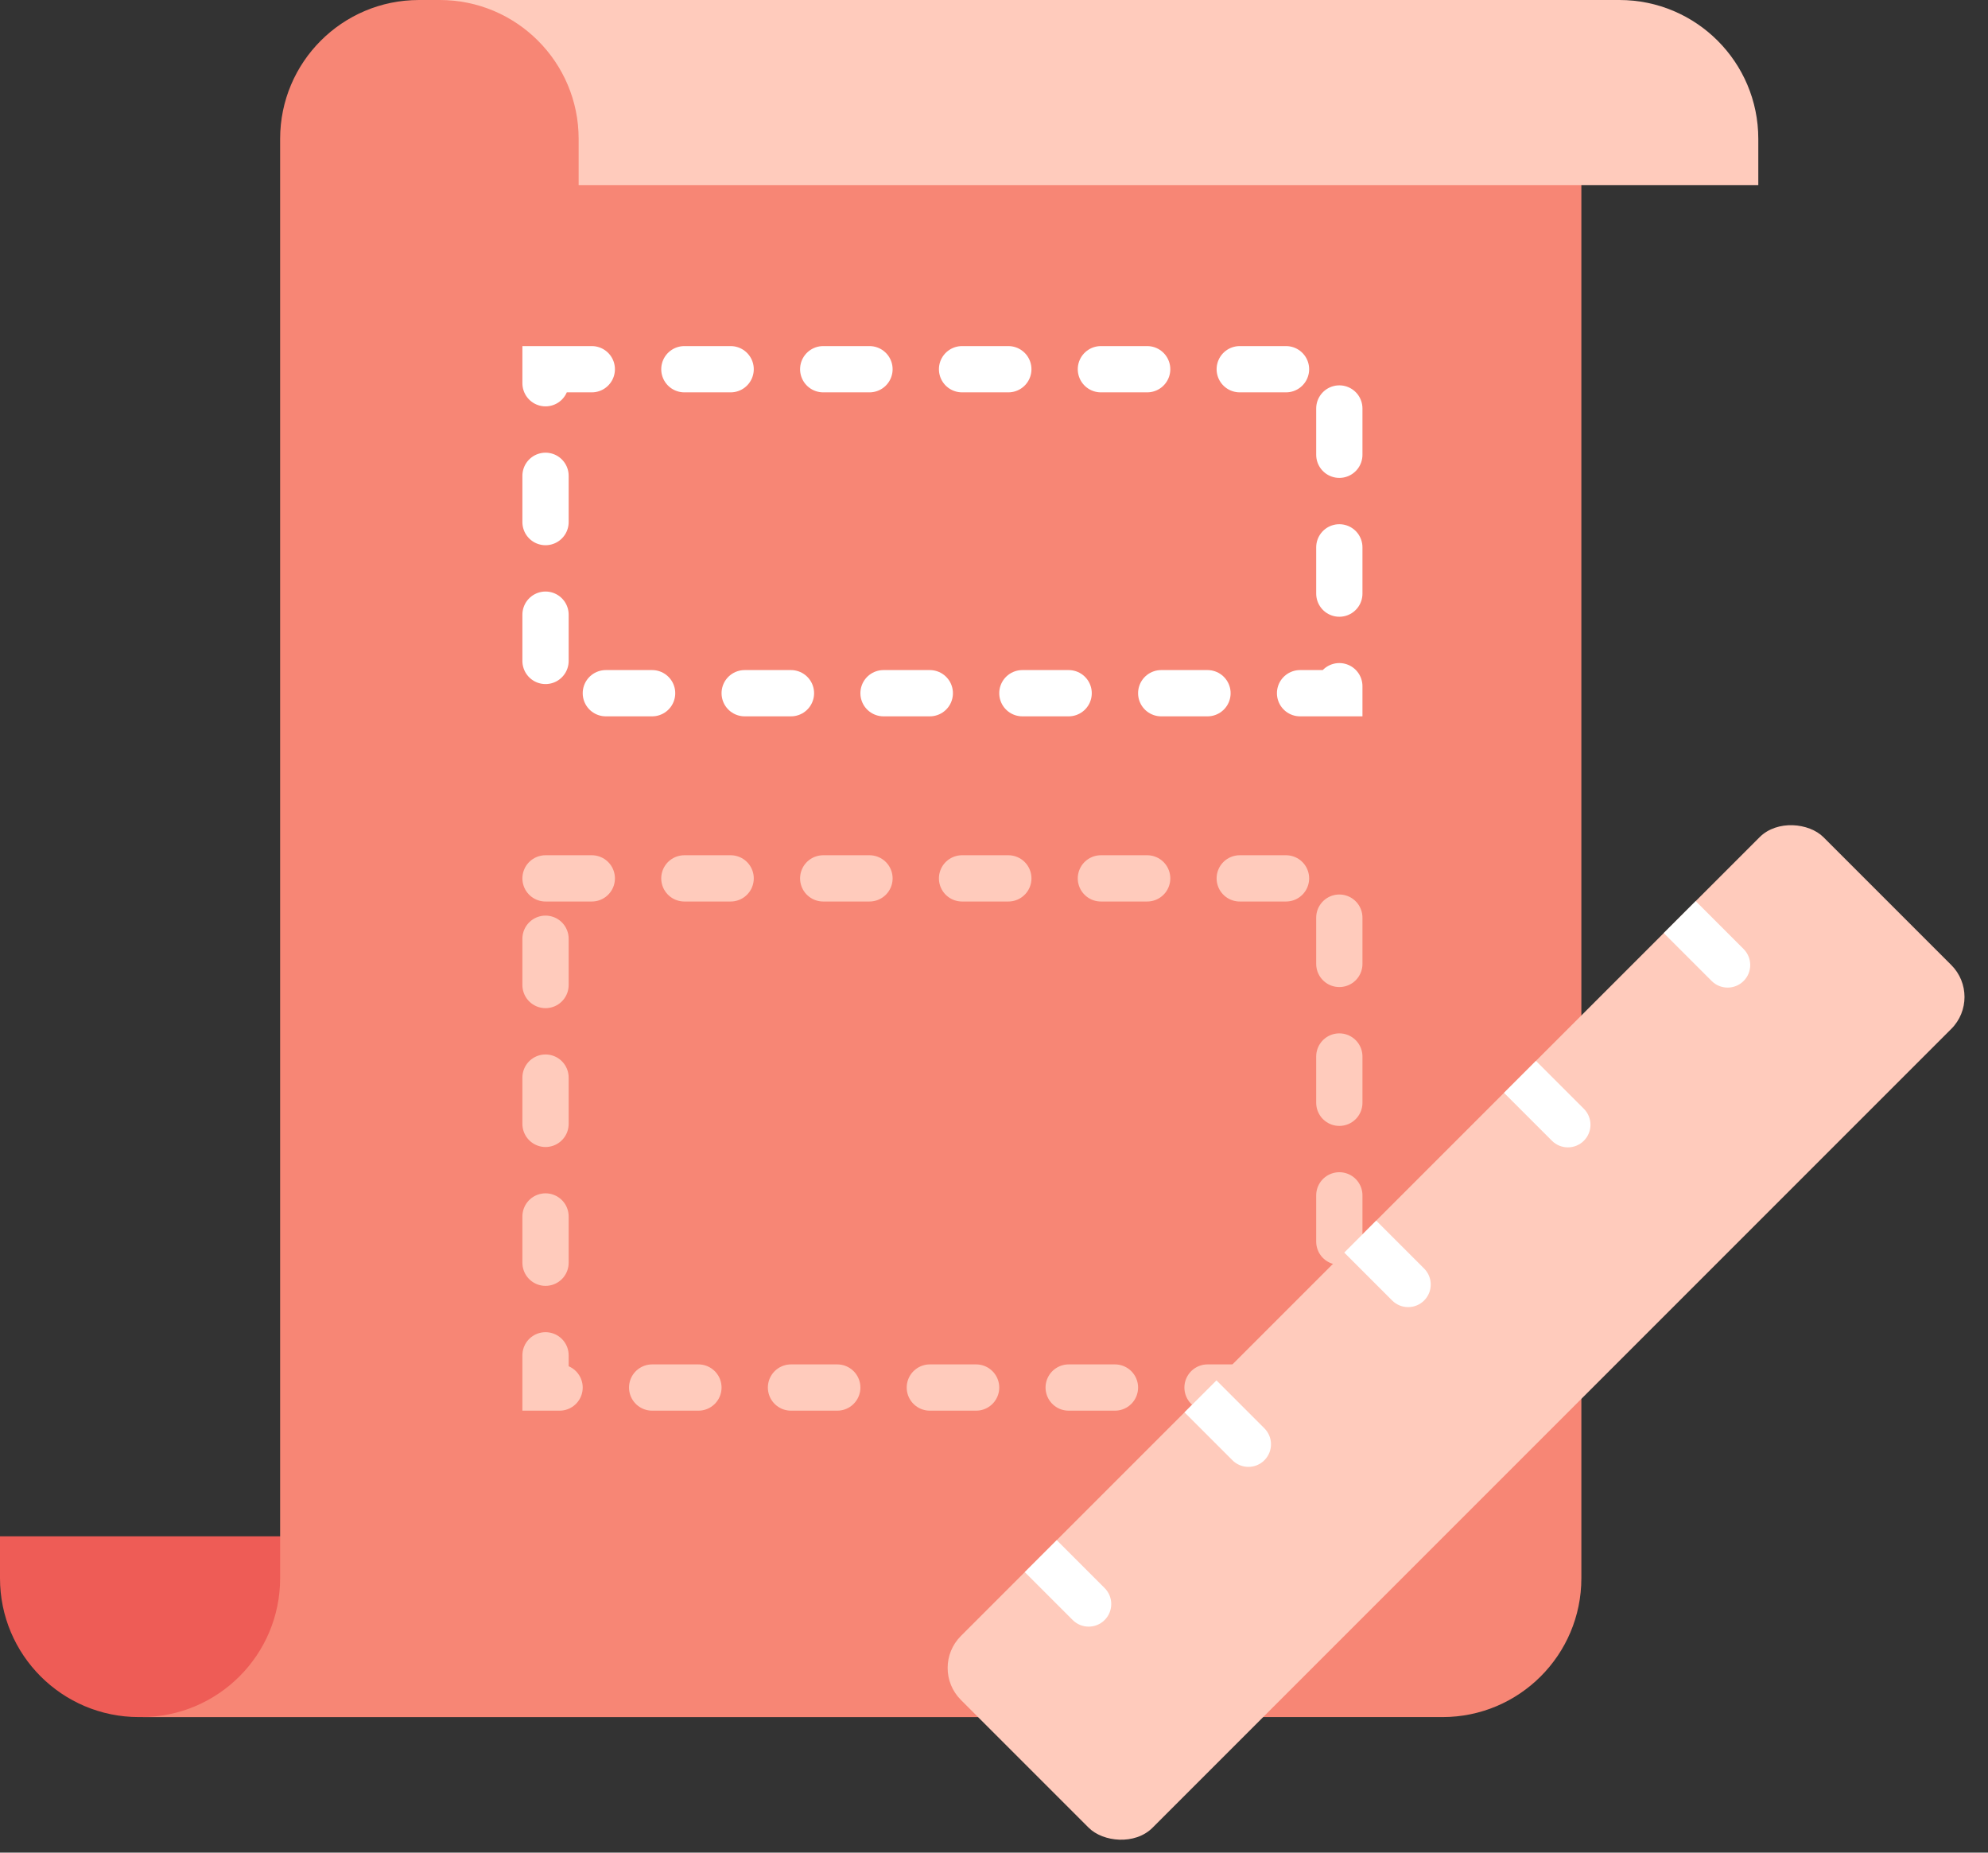
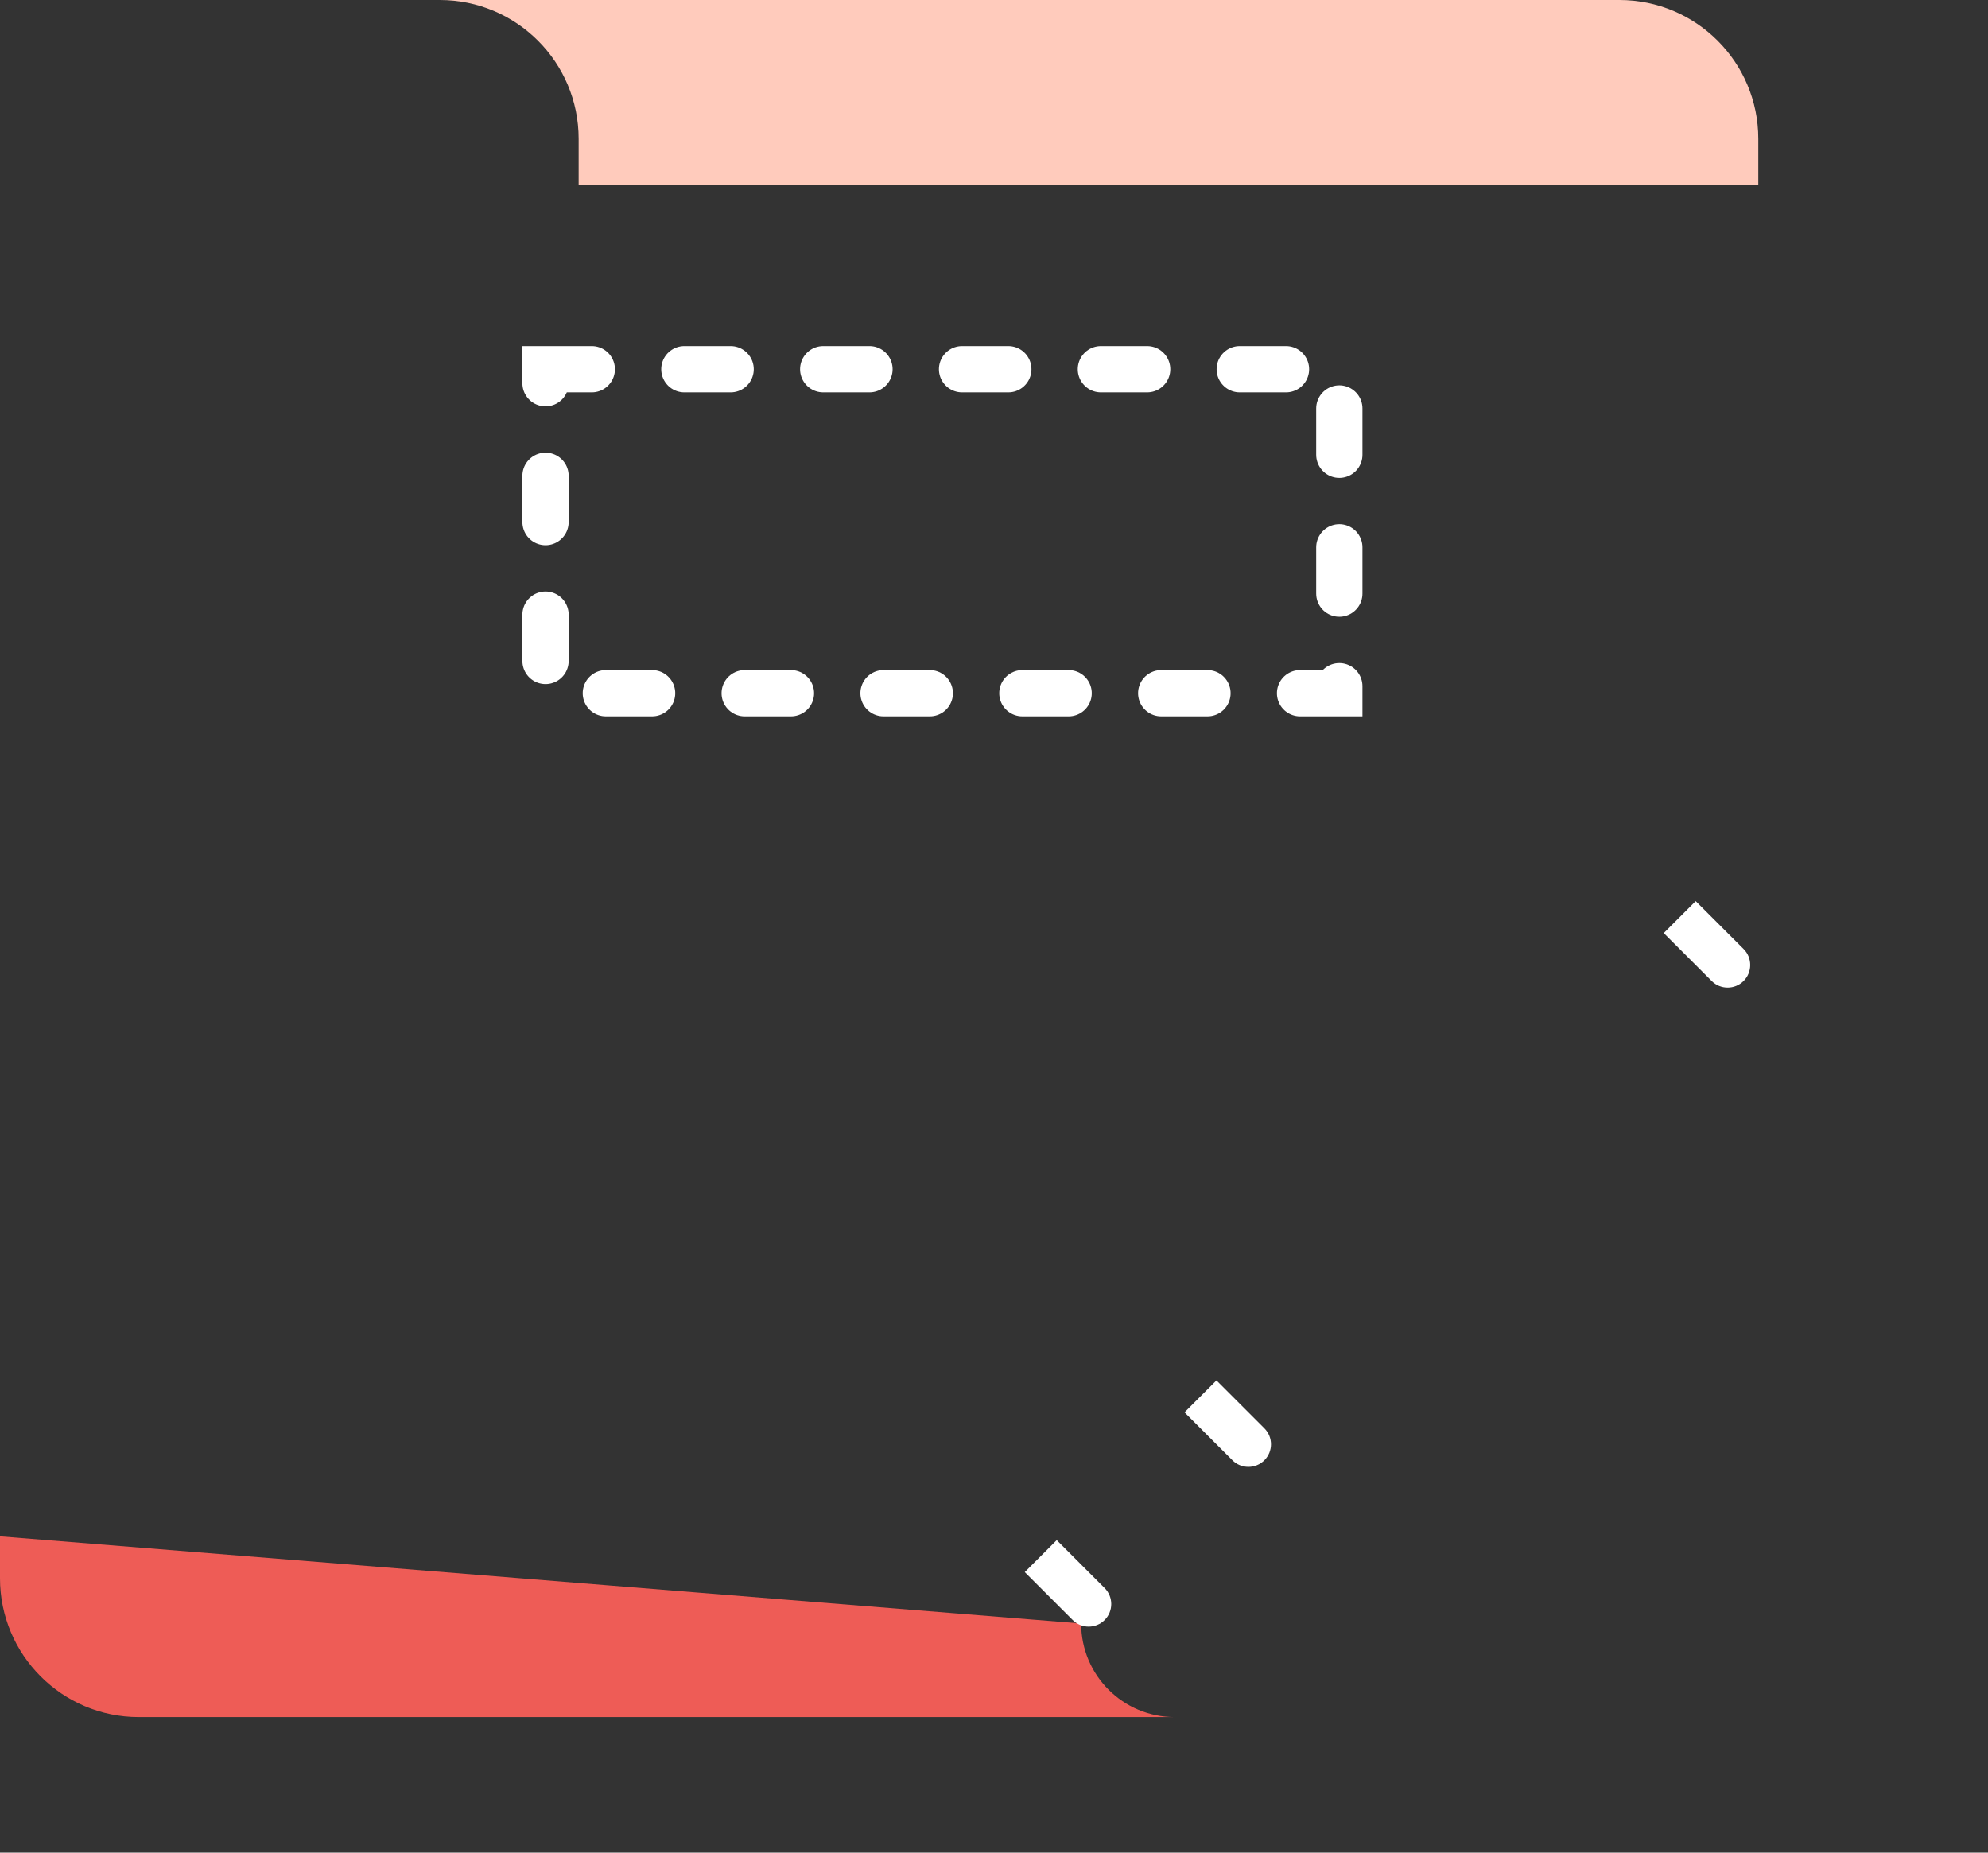
<svg xmlns="http://www.w3.org/2000/svg" width="44px" height="41px" viewBox="0 0 44 41" version="1.1">
  <rect x="0" y="0" width="44" height="41" fill="#333333" stroke="none" />
  <title>ico-builder</title>
  <desc>Created with Sketch.</desc>
  <g id="Resources-Page-(Blog-Hub)" stroke="none" stroke-width="1" fill="none" fill-rule="evenodd">
    <g id="resume-and-cv-icons" transform="translate(-1510, -89)" fill-rule="nonzero">
      <g id="Normal-state" transform="translate(77, 66)">
        <g id="Res-/-CL-Builder" transform="translate(1367, 0)">
          <g id="ico-builder" transform="translate(66, 23)">
-             <path d="M14.073,23 L15,23 L15,46.929 L13.071,46.929 C11.927,46.929 11,47.856 11,49 L11,26.073 C11,24.376 12.376,23 14.073,23 Z" id="Rectangle" fill="#EE5C56" transform="translate(13, 36) scale(-1, -1) rotate(-270) translate(-13, -36) " />
-             <path d="M9.273,0 L33.976,0 C34.541,-1.03927528e-16 35,0.459 35,1.024 L35,34.927 C35,36.624 33.624,38 31.927,38 L3,38 L3.127,38 C4.824,38 6.2,36.624 6.2,34.927 L6.2,3.073 C6.2,1.376 7.576,-1.32306627e-16 9.273,-4.4408921e-16 Z" id="Rectangle" fill="#F78675" />
-             <path d="M12.074,19.439 L29.643,19.439 L29.643,30.707 L12.074,30.707 L12.074,19.439 Z" id="Rectangle" stroke="#FFCBBC" stroke-width="1.024" stroke-linecap="round" stroke-dasharray="1.024,2.049" />
+             <path d="M14.073,23 L15,23 L13.071,46.929 C11.927,46.929 11,47.856 11,49 L11,26.073 C11,24.376 12.376,23 14.073,23 Z" id="Rectangle" fill="#EE5C56" transform="translate(13, 36) scale(-1, -1) rotate(-270) translate(-13, -36) " />
            <g id="Group-3" transform="translate(32.227, 29.488) rotate(-45) translate(-32.227, -29.488) translate(18.727, 26.488)">
-               <rect id="Rectangle" fill="#FFCBBC" x="0" y="0" width="27" height="6" rx="1" />
              <path d="M3,0 L4,0 L4,1.5 C4,1.776 3.776,2 3.5,2 L3.5,2 C3.224,2 3,1.776 3,1.5 L3,0 Z" id="Rectangle" fill="#FFFFFF" />
              <path d="M23,0 L24,0 L24,1.5 C24,1.776 23.776,2 23.5,2 L23.5,2 C23.224,2 23,1.776 23,1.5 L23,0 Z" id="Rectangle" fill="#FFFFFF" />
              <path d="M8,0 L9,0 L9,1.5 C9,1.776 8.776,2 8.5,2 L8.5,2 C8.224,2 8,1.776 8,1.5 L8,0 Z" id="Rectangle" fill="#FFFFFF" />
-               <path d="M18,0 L19,0 L19,1.5 C19,1.776 18.776,2 18.5,2 L18.5,2 C18.224,2 18,1.776 18,1.5 L18,0 Z" id="Rectangle" fill="#FFFFFF" />
-               <path d="M13,0 L14,0 L14,1.5 C14,1.776 13.776,2 13.5,2 L13.5,2 C13.224,2 13,1.776 13,1.5 L13,0 Z" id="Rectangle" fill="#FFFFFF" />
            </g>
            <path d="M12.074,8.171 L29.643,8.171 L29.643,15.341 L12.074,15.341 L12.074,8.171 Z" id="Rectangle" stroke="#FFFFFF" stroke-width="1.024" stroke-linecap="round" stroke-dasharray="1.024,2.049" />
            <path d="M24.565,-13.326 L25.59,-13.326 L25.59,12.783 L24.565,12.783 C22.868,12.783 21.492,14.159 21.492,15.856 L21.492,17.423 L21.492,-10.252 C21.492,-11.95 22.868,-13.326 24.565,-13.326 Z" id="Rectangle" fill="#FFCBBC" transform="translate(23.541, 2.049) rotate(-270) translate(-23.541, -2.049) " />
          </g>
        </g>
      </g>
    </g>
  </g>
</svg>